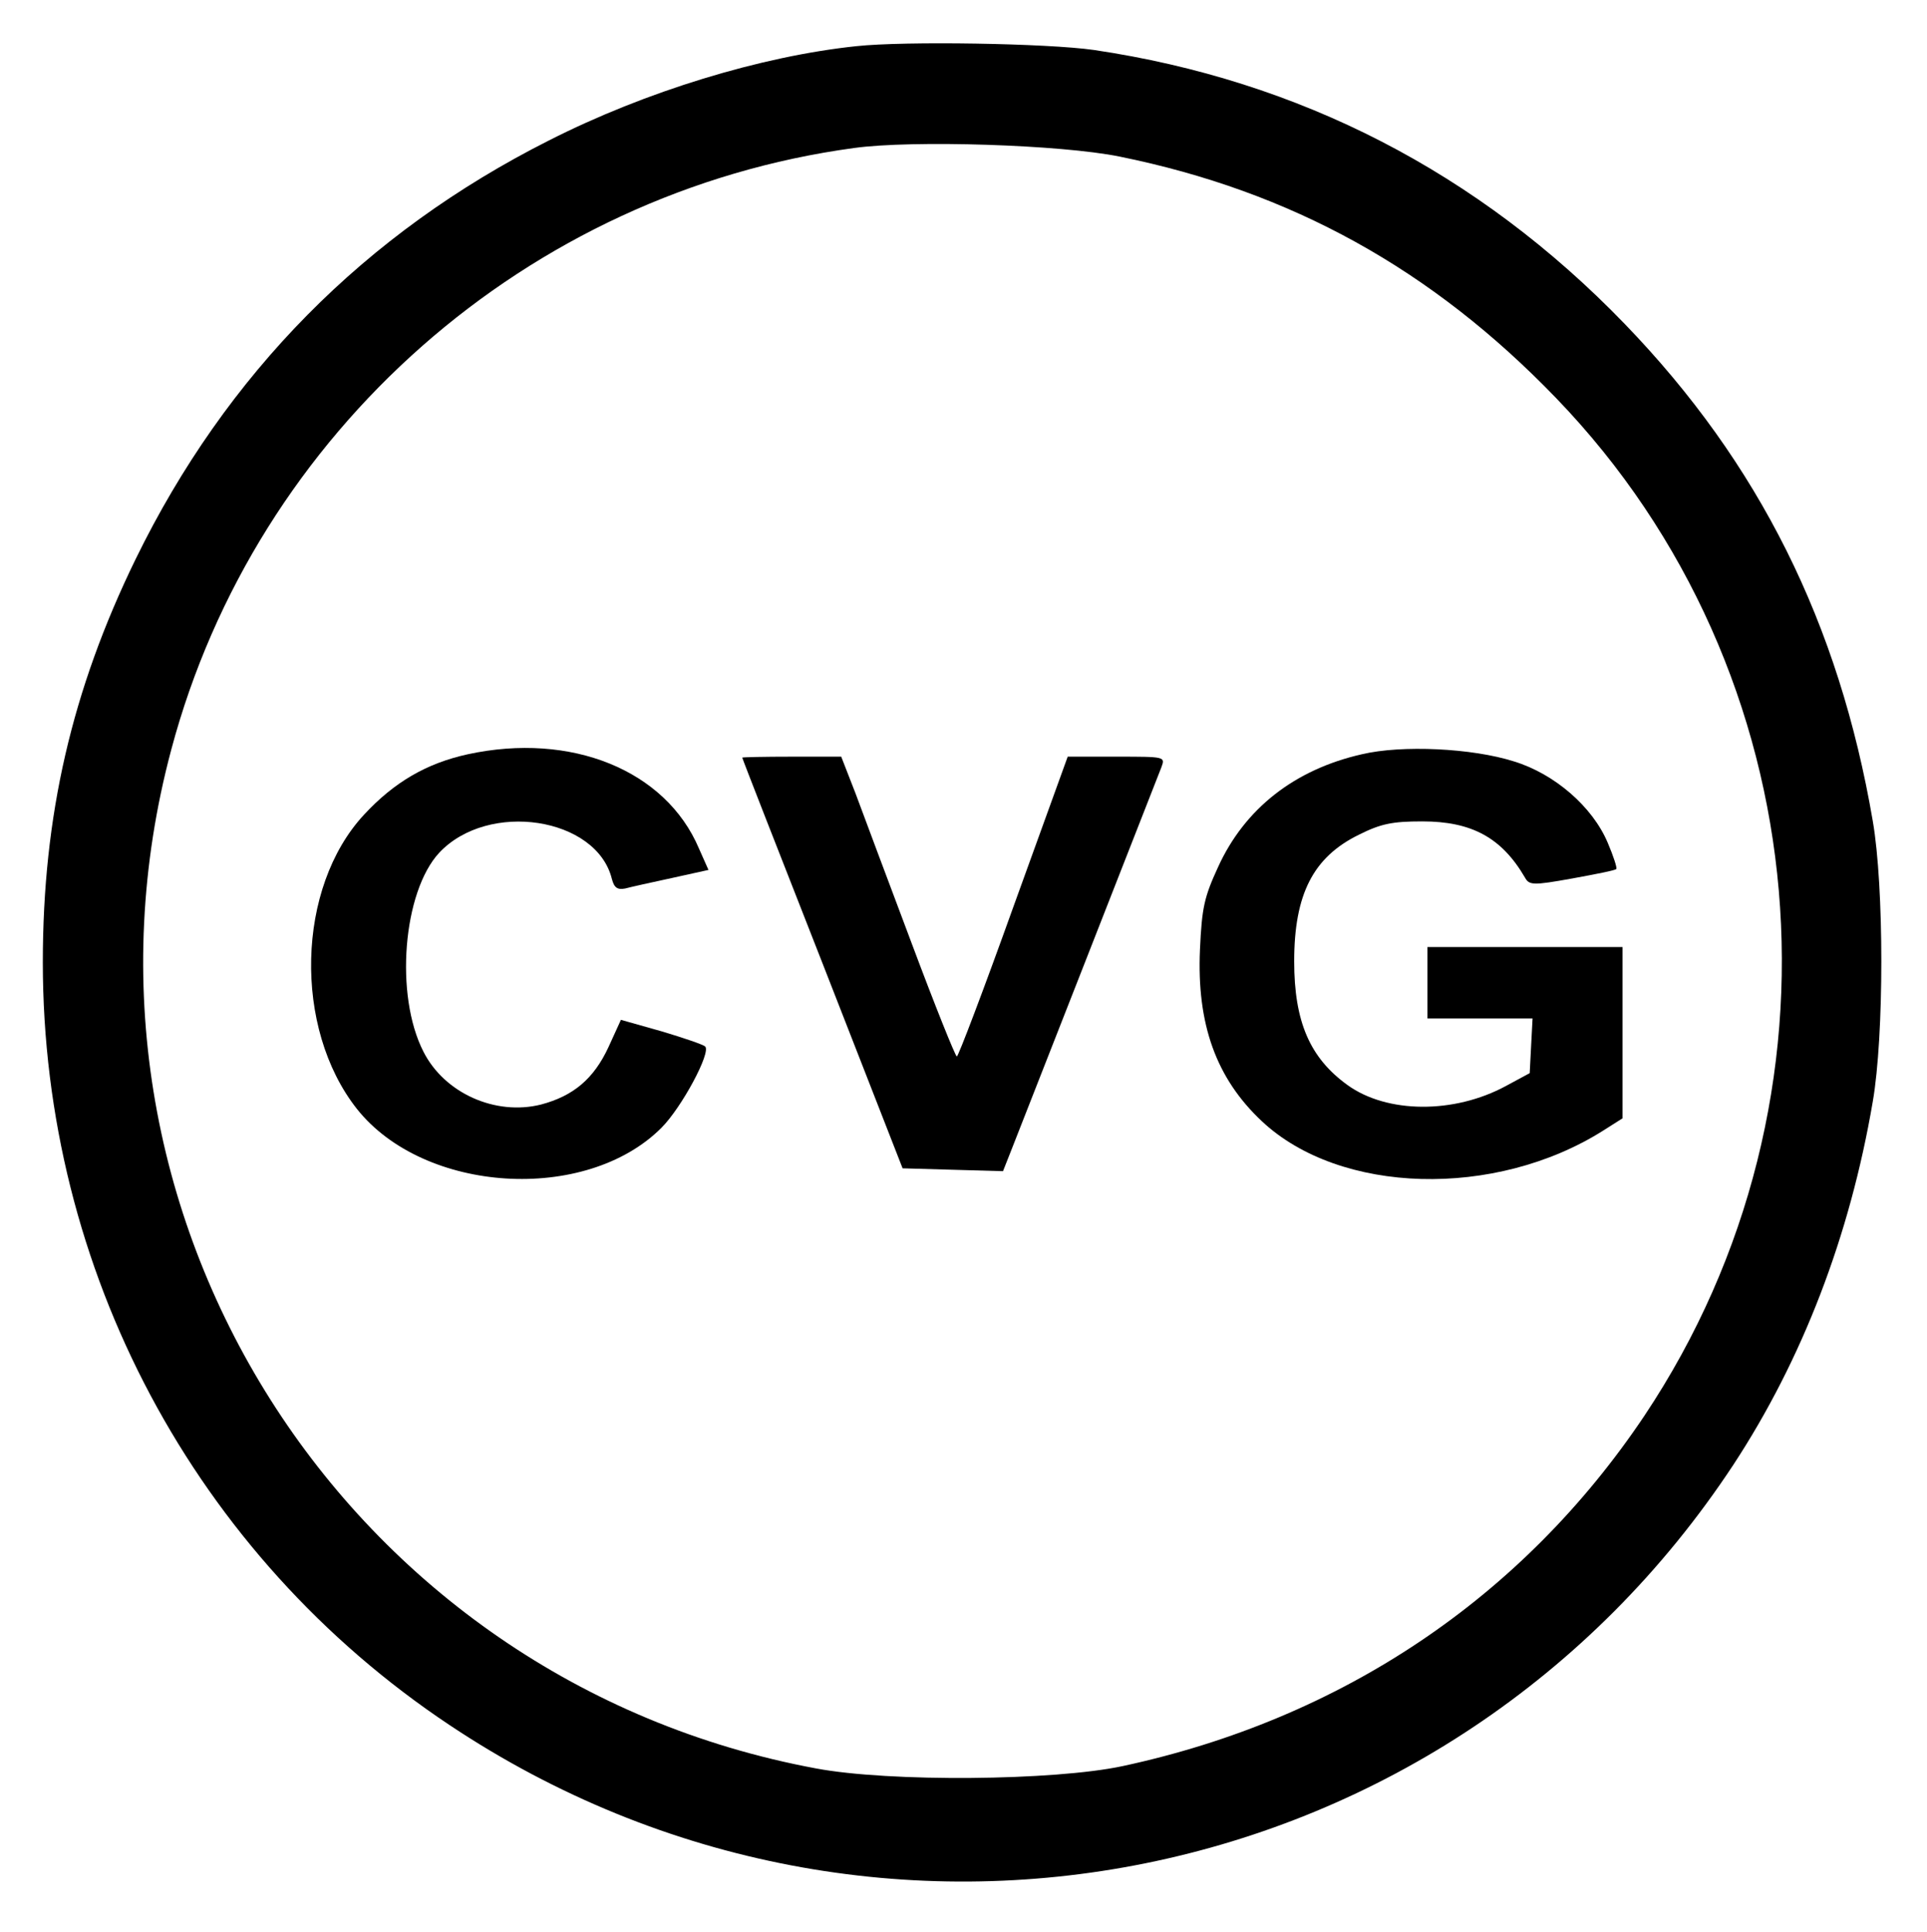
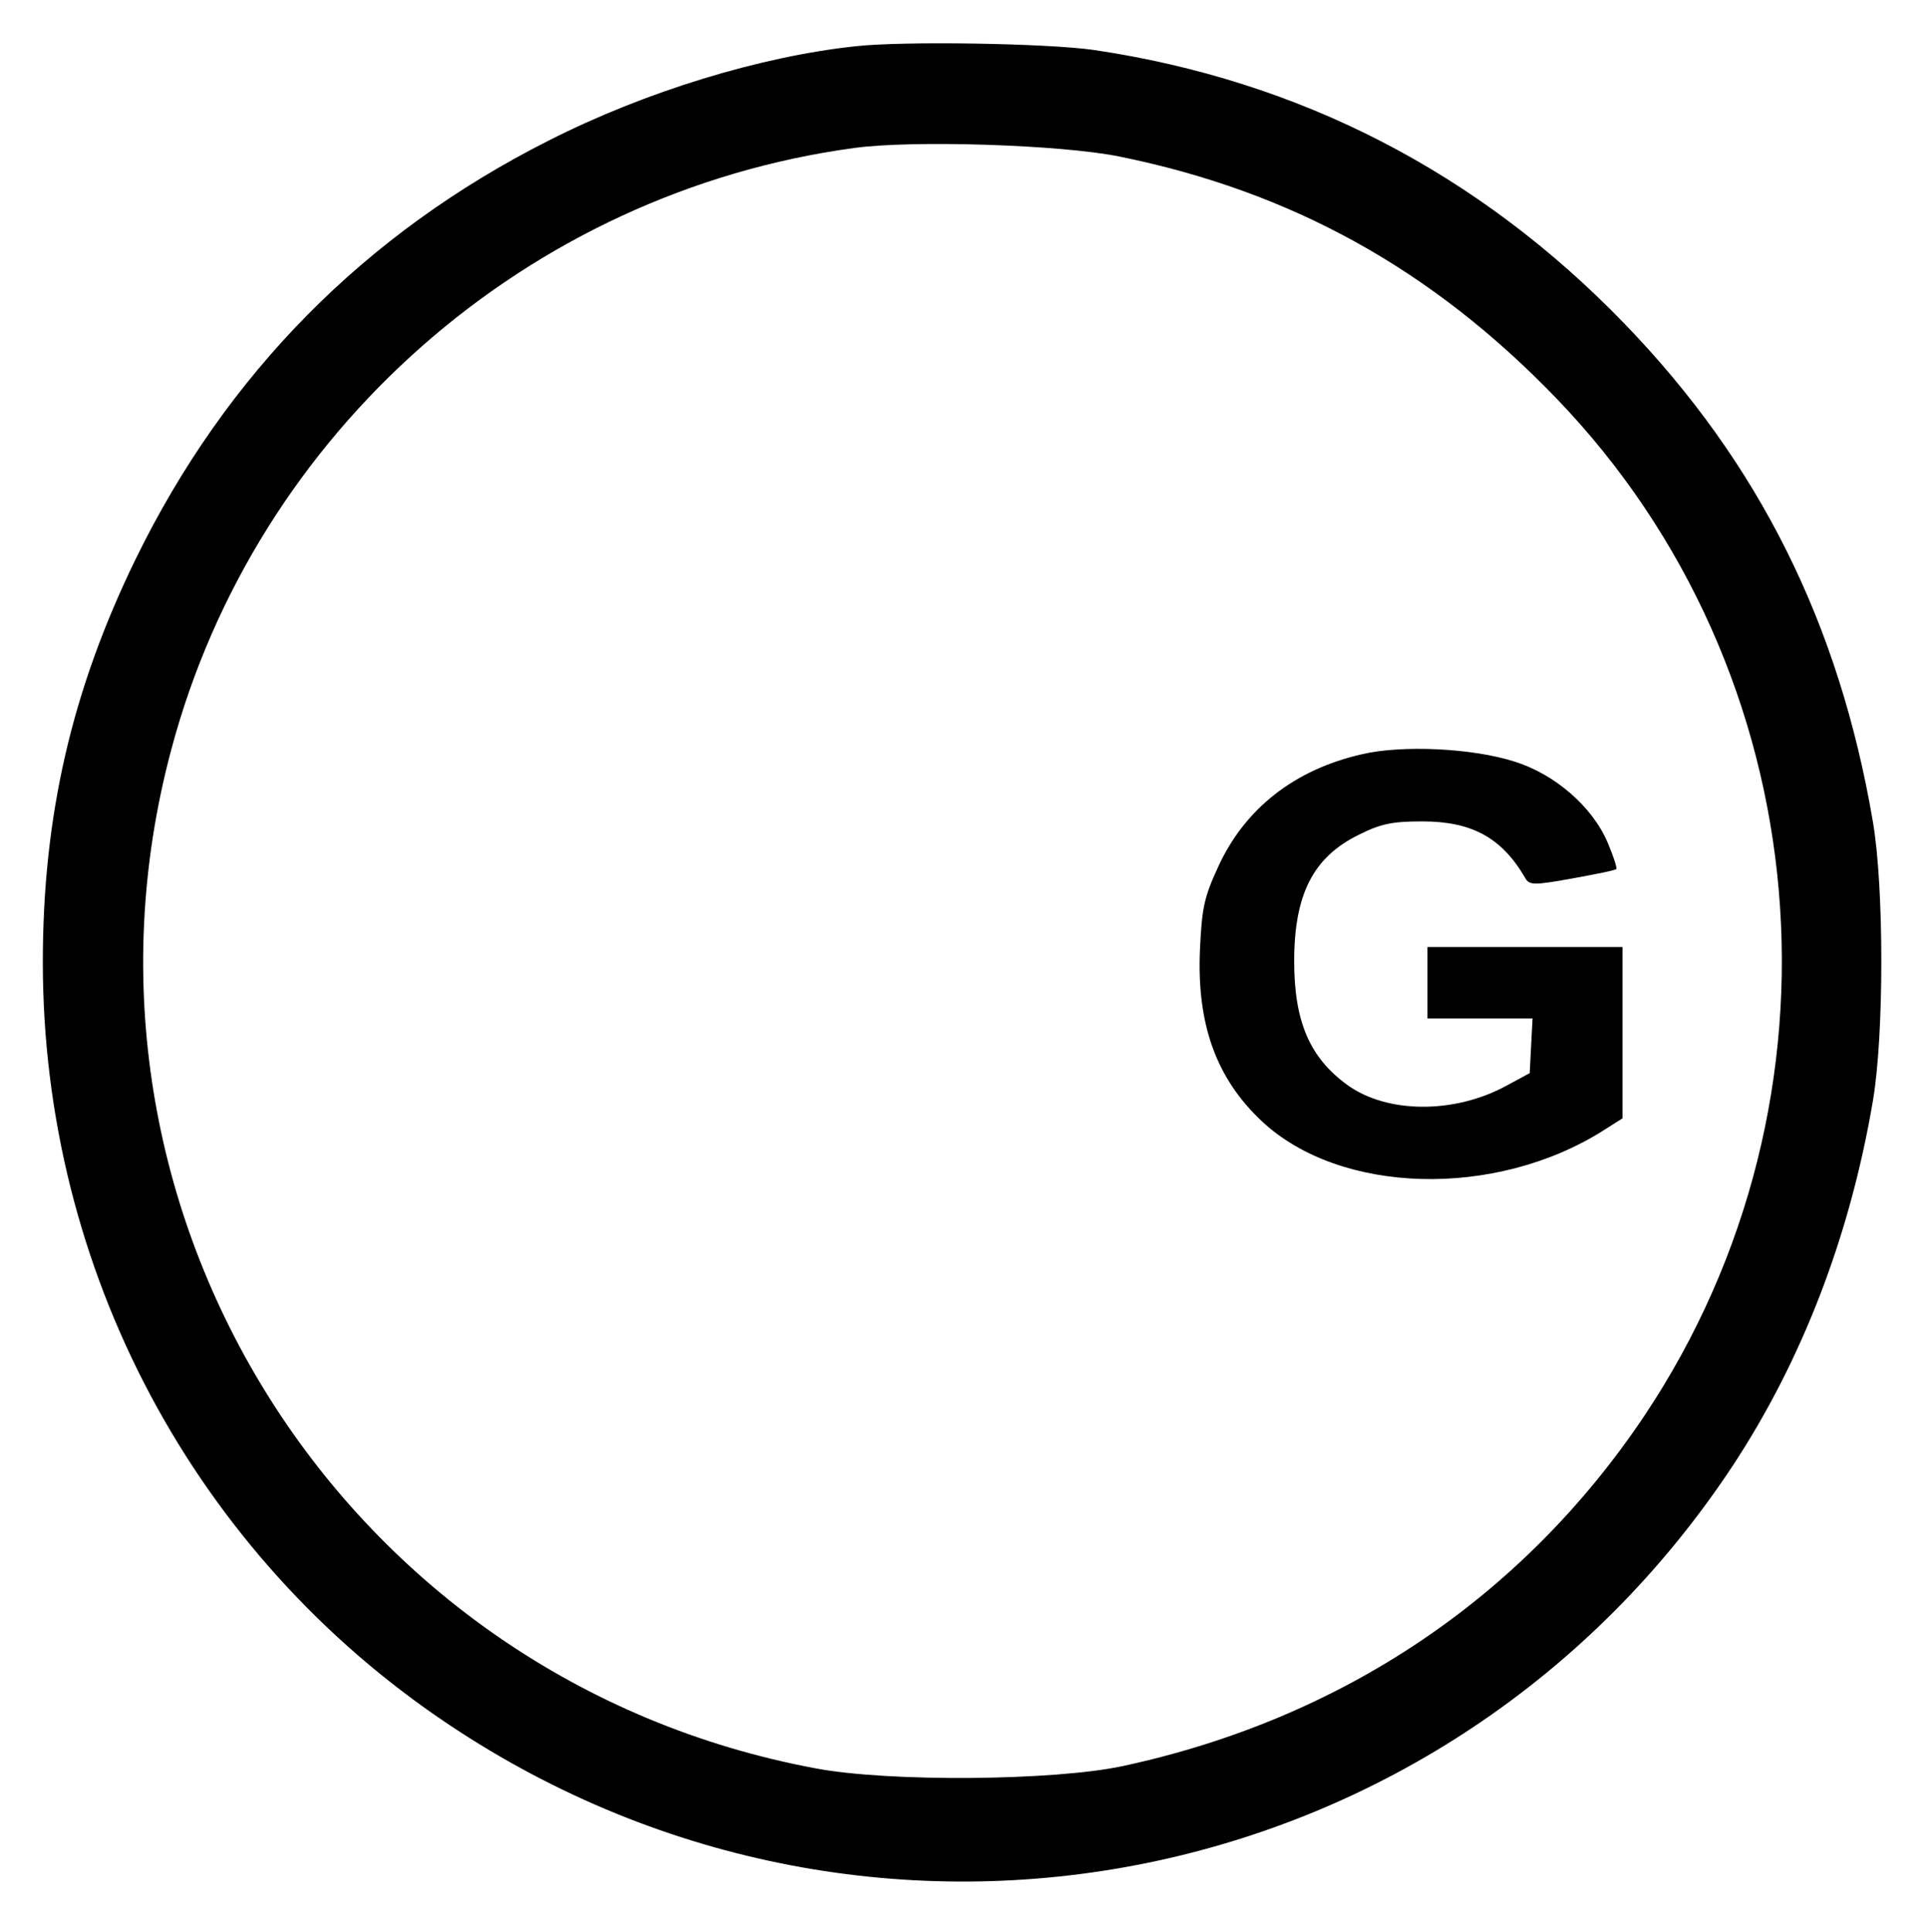
<svg xmlns="http://www.w3.org/2000/svg" version="1.0" width="405pt" height="406pt" viewBox="0 0 405 406" preserveAspectRatio="xMidYMid meet">
  <g transform="translate(0,406) scale(0.1,-0.1)" fill="#000000" stroke="none">
    <path d="M1800 3963 c-200 -21 -443 -95 -646 -198 -387 -195 -679 -491 -869 -880 -134 -275 -195 -539 -195 -847 0 -647 319 -1246 855 -1603 900 -600 2103 -356 2698 547 145 221 245 481 293 763 24 138 24 452 0 590 -71 415 -239 752 -521 1044 -308 319 -684 512 -1116 576 -98 14 -397 19 -499 8z m553 -232 c360 -73 656 -236 918 -508 554 -575 631 -1470 185 -2138 -256 -382 -636 -637 -1096 -736 -144 -31 -491 -34 -645 -5 -991 184 -1615 1169 -1355 2141 178 668 749 1171 1435 1264 123 17 435 7 558 -18z" />
-     <path d="M983 2475 c-87 -19 -155 -59 -218 -127 -142 -153 -149 -448 -15 -618 141 -178 481 -199 640 -40 43 43 105 159 92 171 -4 4 -45 18 -92 32 l-85 24 -26 -57 c-31 -67 -74 -103 -142 -121 -96 -24 -203 24 -247 111 -61 119 -43 336 33 418 103 110 331 75 363 -55 5 -19 12 -23 28 -20 11 3 56 13 98 22 l77 17 -20 45 c-70 165 -269 245 -486 198z" />
    <path d="M2862 2475 c-141 -32 -246 -114 -302 -237 -29 -63 -34 -85 -38 -173 -7 -157 34 -271 130 -361 164 -154 490 -163 717 -20 l41 26 0 180 0 180 -205 0 -205 0 0 -75 0 -75 110 0 111 0 -3 -57 -3 -58 -50 -27 c-109 -59 -250 -58 -333 2 -79 57 -112 133 -112 260 0 141 40 219 136 266 46 23 70 28 133 28 104 0 167 -34 216 -118 9 -16 16 -17 99 -2 49 9 91 17 93 20 2 2 -6 27 -18 55 -32 76 -112 145 -197 171 -88 28 -236 35 -320 15z" />
-     <path d="M1560 2468 c0 -2 76 -196 169 -433 l168 -430 105 -3 106 -3 17 43 c16 40 296 755 316 806 8 22 8 22 -94 22 l-103 0 -114 -315 c-62 -173 -116 -315 -119 -315 -3 0 -46 107 -95 238 -49 130 -102 272 -118 315 l-30 77 -104 0 c-57 0 -104 -1 -104 -2z" />
  </g>
</svg>